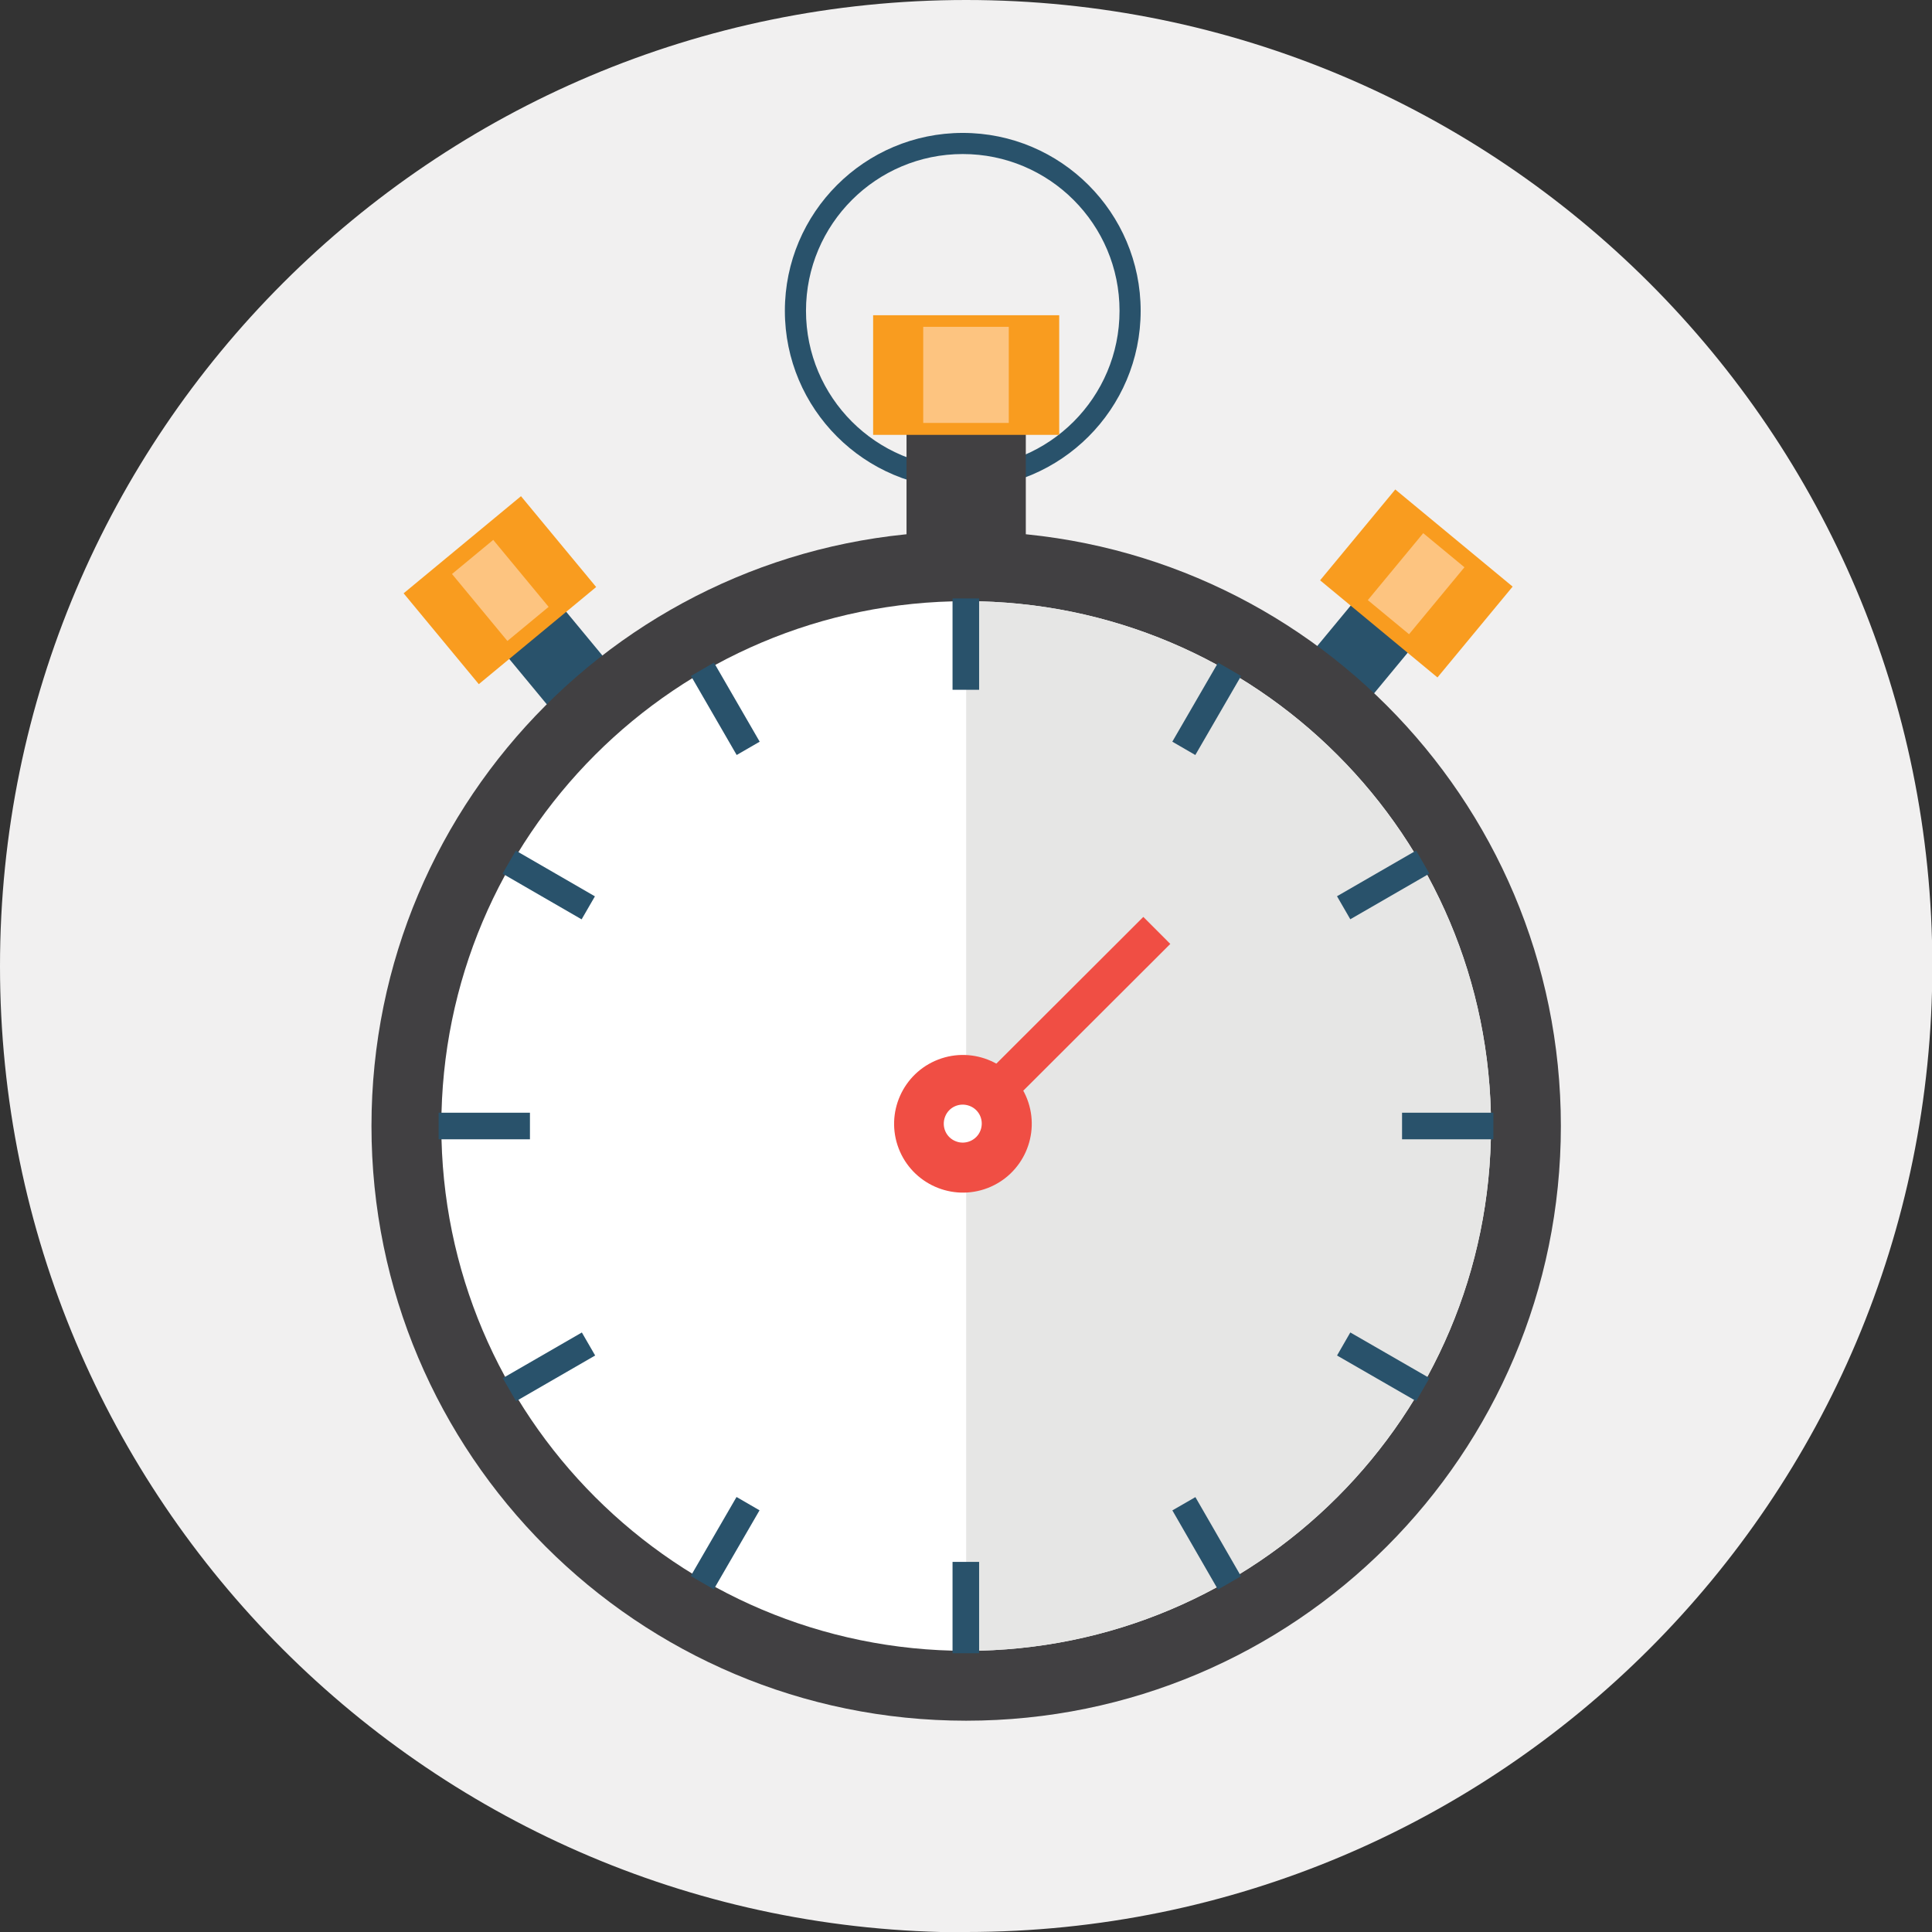
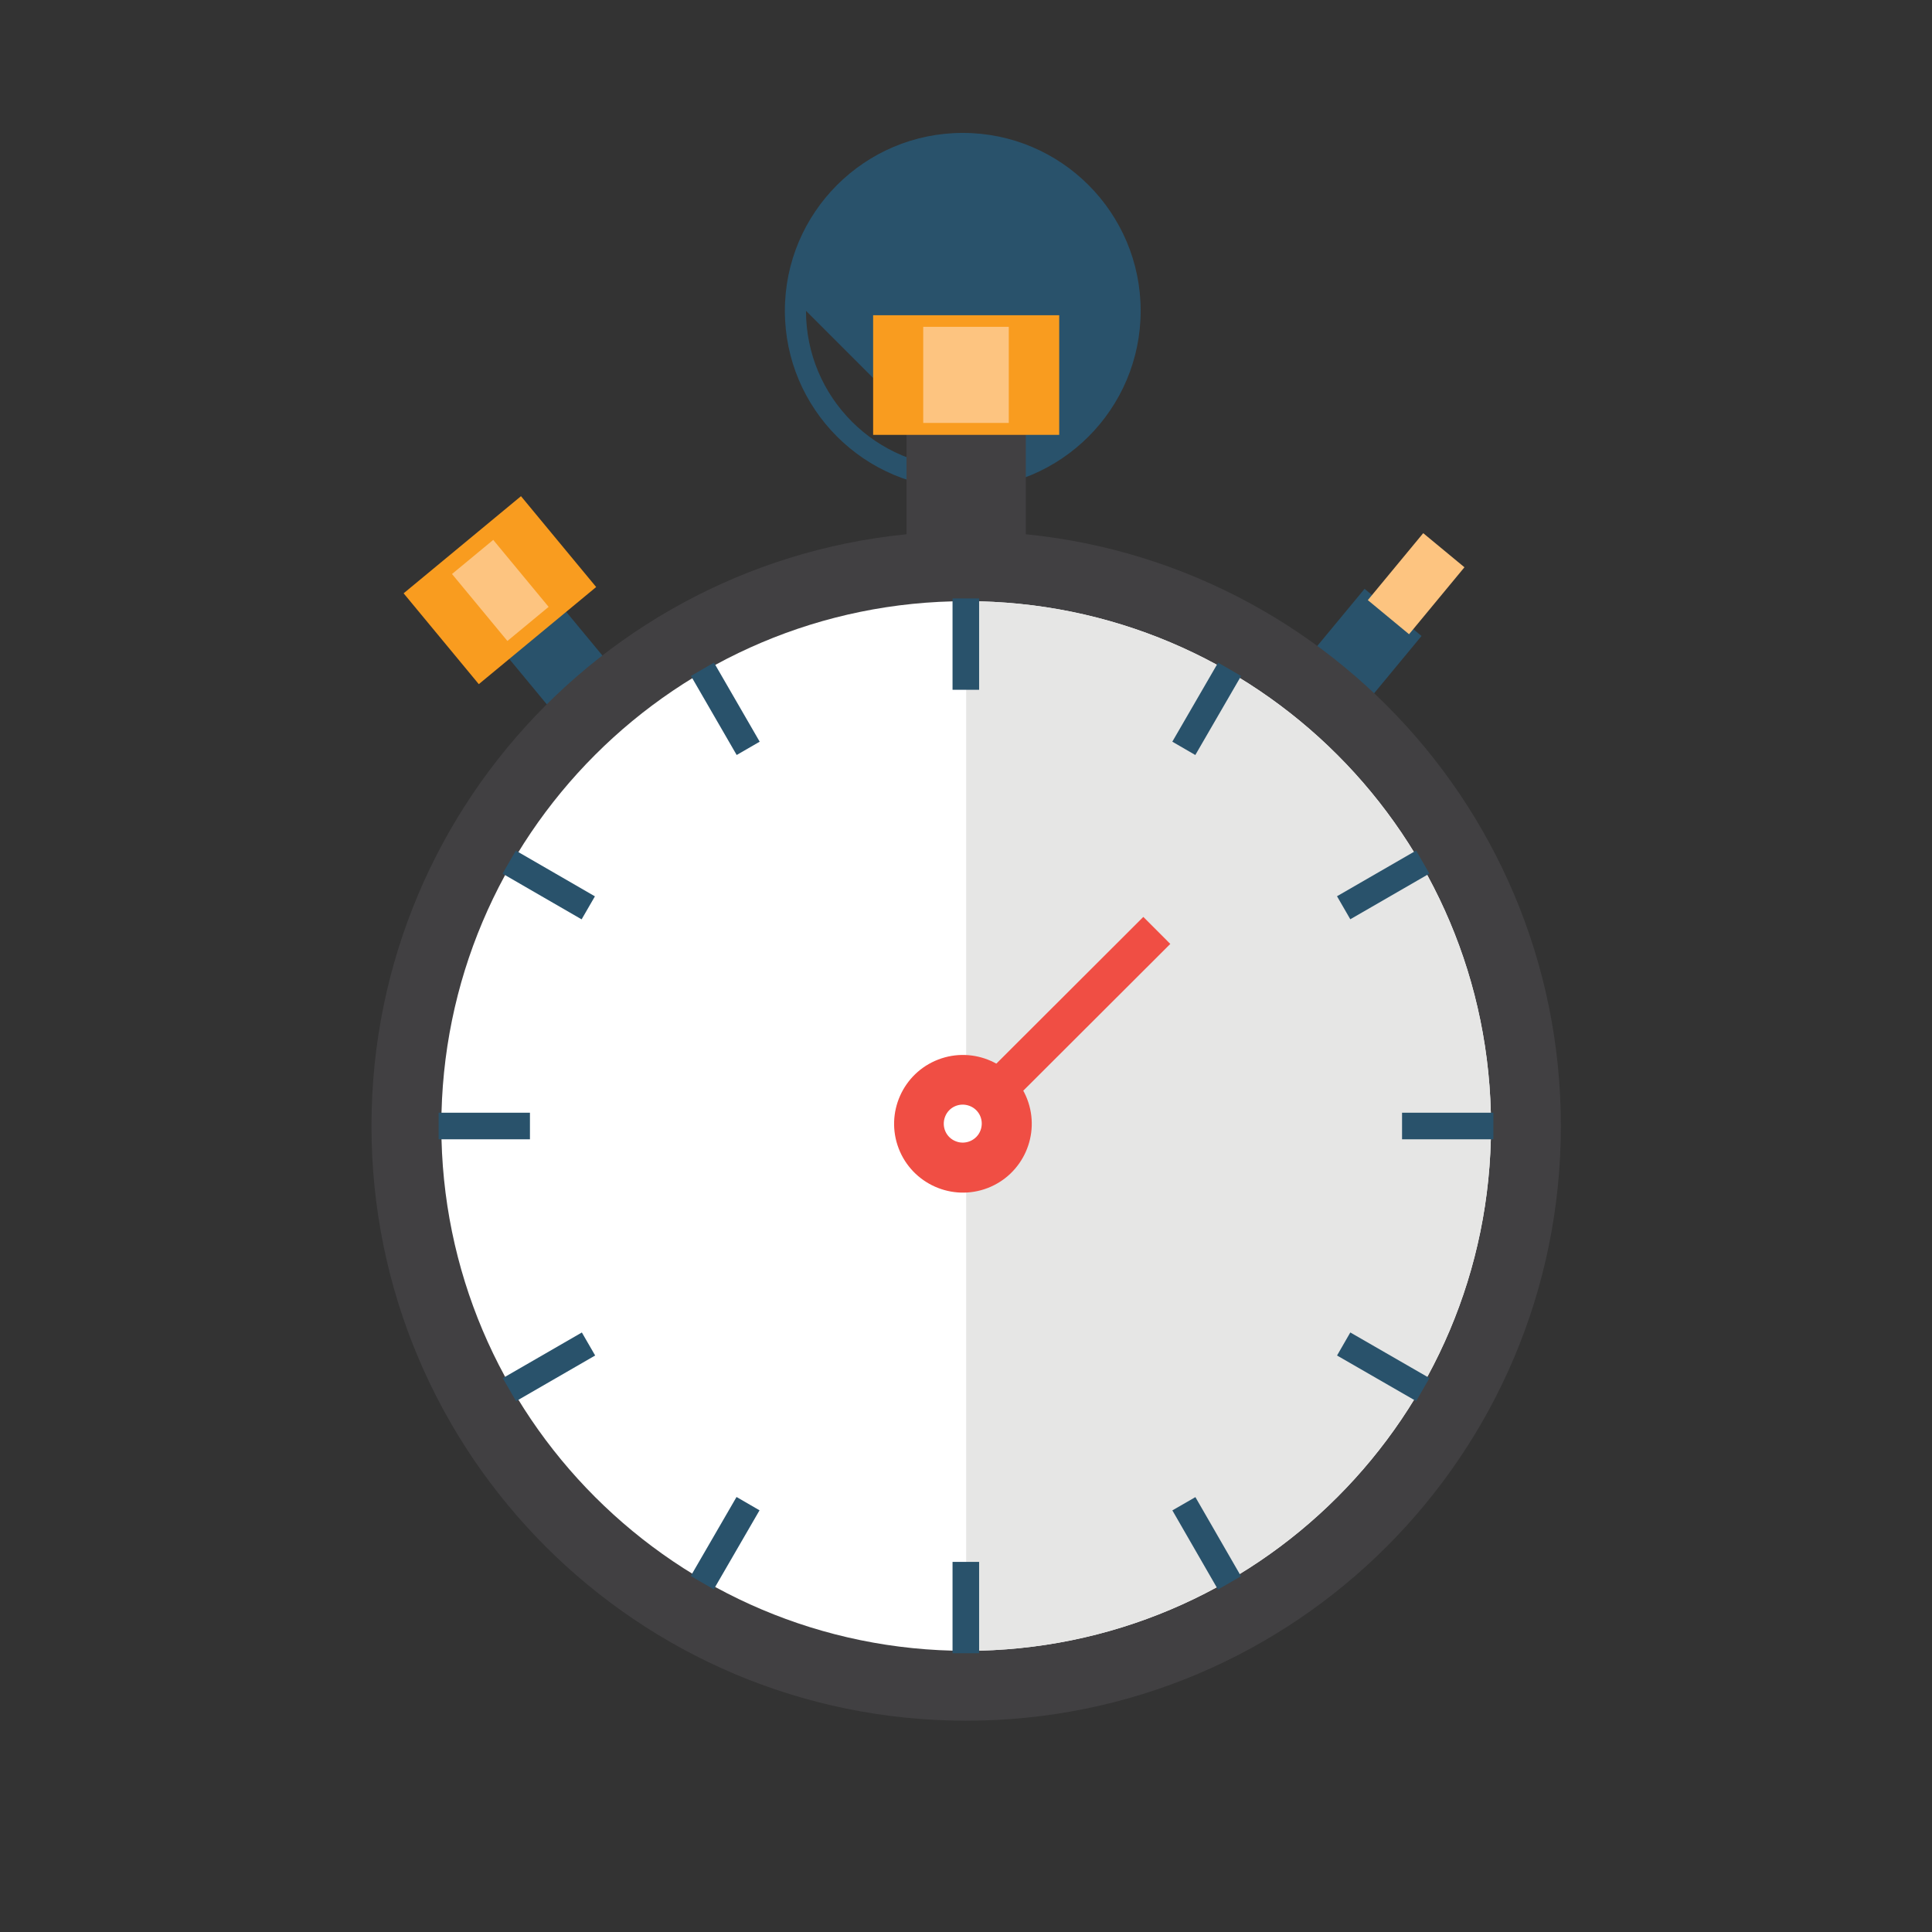
<svg xmlns="http://www.w3.org/2000/svg" id="Layer_1" data-name="Layer 1" viewBox="0 0 56.69 56.69">
  <rect x="0" y="0" width="56.69" height="56.69" fill="#333333" stroke="none" />
  <defs>
    <style>      .cls-1 {        fill: #414042;      }      .cls-2 {        fill: #f1f0f0;      }      .cls-3 {        fill: #fff;      }      .cls-4 {        fill: #e6e6e5;      }      .cls-5 {        fill: #f99c1f;      }      .cls-6 {        fill: #fdc480;      }      .cls-7 {        fill: #f04e44;      }      .cls-8 {        fill: #29526b;      }    </style>
  </defs>
-   <path class="cls-2" d="M28.35,56.69c15.65,0,28.35-12.69,28.35-28.35S44,0,28.35,0,0,12.69,0,28.35s12.69,28.35,28.35,28.35" />
  <rect class="cls-8" x="15.22" y="17.83" width="2.17" height="2.92" transform="translate(-8.55 14.82) rotate(-39.61)" />
  <rect class="cls-8" x="38.48" y="18.01" width="2.92" height="2.17" transform="translate(-.23 37.69) rotate(-50.39)" />
  <path class="cls-1" d="M28.35,50.49c-9.64,0-17.45-7.81-17.45-17.45s7.81-17.45,17.45-17.45,17.45,7.81,17.45,17.45-7.81,17.45-17.45,17.45" />
  <path class="cls-3" d="M28.35,48.44c-8.5,0-15.4-6.9-15.4-15.4s6.89-15.4,15.4-15.4,15.4,6.89,15.4,15.4-6.89,15.4-15.4,15.4" />
-   <path class="cls-8" d="M28.25,13.72c-2.54,0-4.6-2.06-4.6-4.6s2.06-4.6,4.6-4.6,4.6,2.06,4.6,4.6-2.06,4.6-4.6,4.6M28.25,3.9c-2.88,0-5.22,2.34-5.22,5.22s2.34,5.22,5.22,5.22,5.22-2.34,5.22-5.22-2.34-5.22-5.22-5.22" />
+   <path class="cls-8" d="M28.25,13.72c-2.54,0-4.6-2.06-4.6-4.6M28.25,3.9c-2.88,0-5.22,2.34-5.22,5.22s2.34,5.22,5.22,5.22,5.22-2.34,5.22-5.22-2.34-5.22-5.22-5.22" />
  <path class="cls-4" d="M28.35,17.64v30.8c8.5,0,15.4-6.9,15.4-15.4s-6.89-15.4-15.4-15.4" />
  <rect class="cls-8" x="41.14" y="32.65" width="2.68" height=".78" />
  <rect class="cls-8" x="12.87" y="32.65" width="2.68" height=".78" />
  <rect class="cls-8" x="27.95" y="45.83" width=".78" height="2.68" />
  <rect class="cls-8" x="27.95" y="17.56" width=".78" height="2.68" />
  <rect class="cls-8" x="39.25" y="25.58" width="2.68" height=".78" transform="translate(-7.55 23.77) rotate(-30)" />
  <rect class="cls-8" x="14.76" y="39.72" width="2.68" height=".78" transform="translate(-17.89 13.42) rotate(-30)" />
  <rect class="cls-8" x="35.02" y="43.94" width=".78" height="2.68" transform="translate(-17.88 23.73) rotate(-29.95)" />
  <rect class="cls-8" x="20.89" y="19.46" width=".78" height="2.68" transform="translate(-7.55 13.44) rotate(-30.03)" />
  <rect class="cls-8" x="34.07" y="20.4" width="2.68" height=".78" transform="translate(-.33 41.02) rotate(-59.92)" />
  <rect class="cls-8" x="19.94" y="44.89" width="2.68" height=".78" transform="translate(-28.57 41) rotate(-59.92)" />
  <rect class="cls-8" x="40.2" y="38.77" width=".78" height="2.68" transform="translate(-14.43 55.25) rotate(-60.05)" />
  <rect class="cls-8" x="15.71" y="24.63" width=".78" height="2.68" transform="translate(-14.44 26.91) rotate(-59.97)" />
  <path class="cls-7" d="M26.37,33.7c.4,1.04,1.57,1.56,2.61,1.16,1.04-.4,1.56-1.57,1.16-2.61-.4-1.04-1.57-1.56-2.61-1.16s-1.56,1.57-1.16,2.61" />
  <rect class="cls-7" x="27.55" y="29.38" width="7.48" height="1.12" transform="translate(-12 30.86) rotate(-44.95)" />
  <path class="cls-3" d="M28.77,33.17c-.11.29-.44.43-.72.32-.29-.11-.43-.43-.32-.72.11-.29.43-.43.72-.32.29.11.43.43.32.72" />
  <rect class="cls-1" x="26.6" y="12.28" width="3.5" height="4.85" />
  <rect class="cls-5" x="25.62" y="9.25" width="5.46" height="3.51" />
  <rect class="cls-6" x="27.09" y="9.59" width="2.51" height="2.82" />
  <rect class="cls-5" x="12.44" y="15.59" width="4.47" height="3.46" transform="translate(-7.68 13.33) rotate(-39.61)" />
  <rect class="cls-6" x="13.89" y="16.05" width="1.57" height="2.55" transform="translate(-7.67 13.33) rotate(-39.6)" />
-   <rect class="cls-5" x="39.83" y="14.89" width="3.46" height="4.47" transform="translate(1.87 38.22) rotate(-50.39)" />
  <rect class="cls-6" x="40.28" y="16.34" width="2.55" height="1.57" transform="translate(1.87 38.23) rotate(-50.4)" />
</svg>